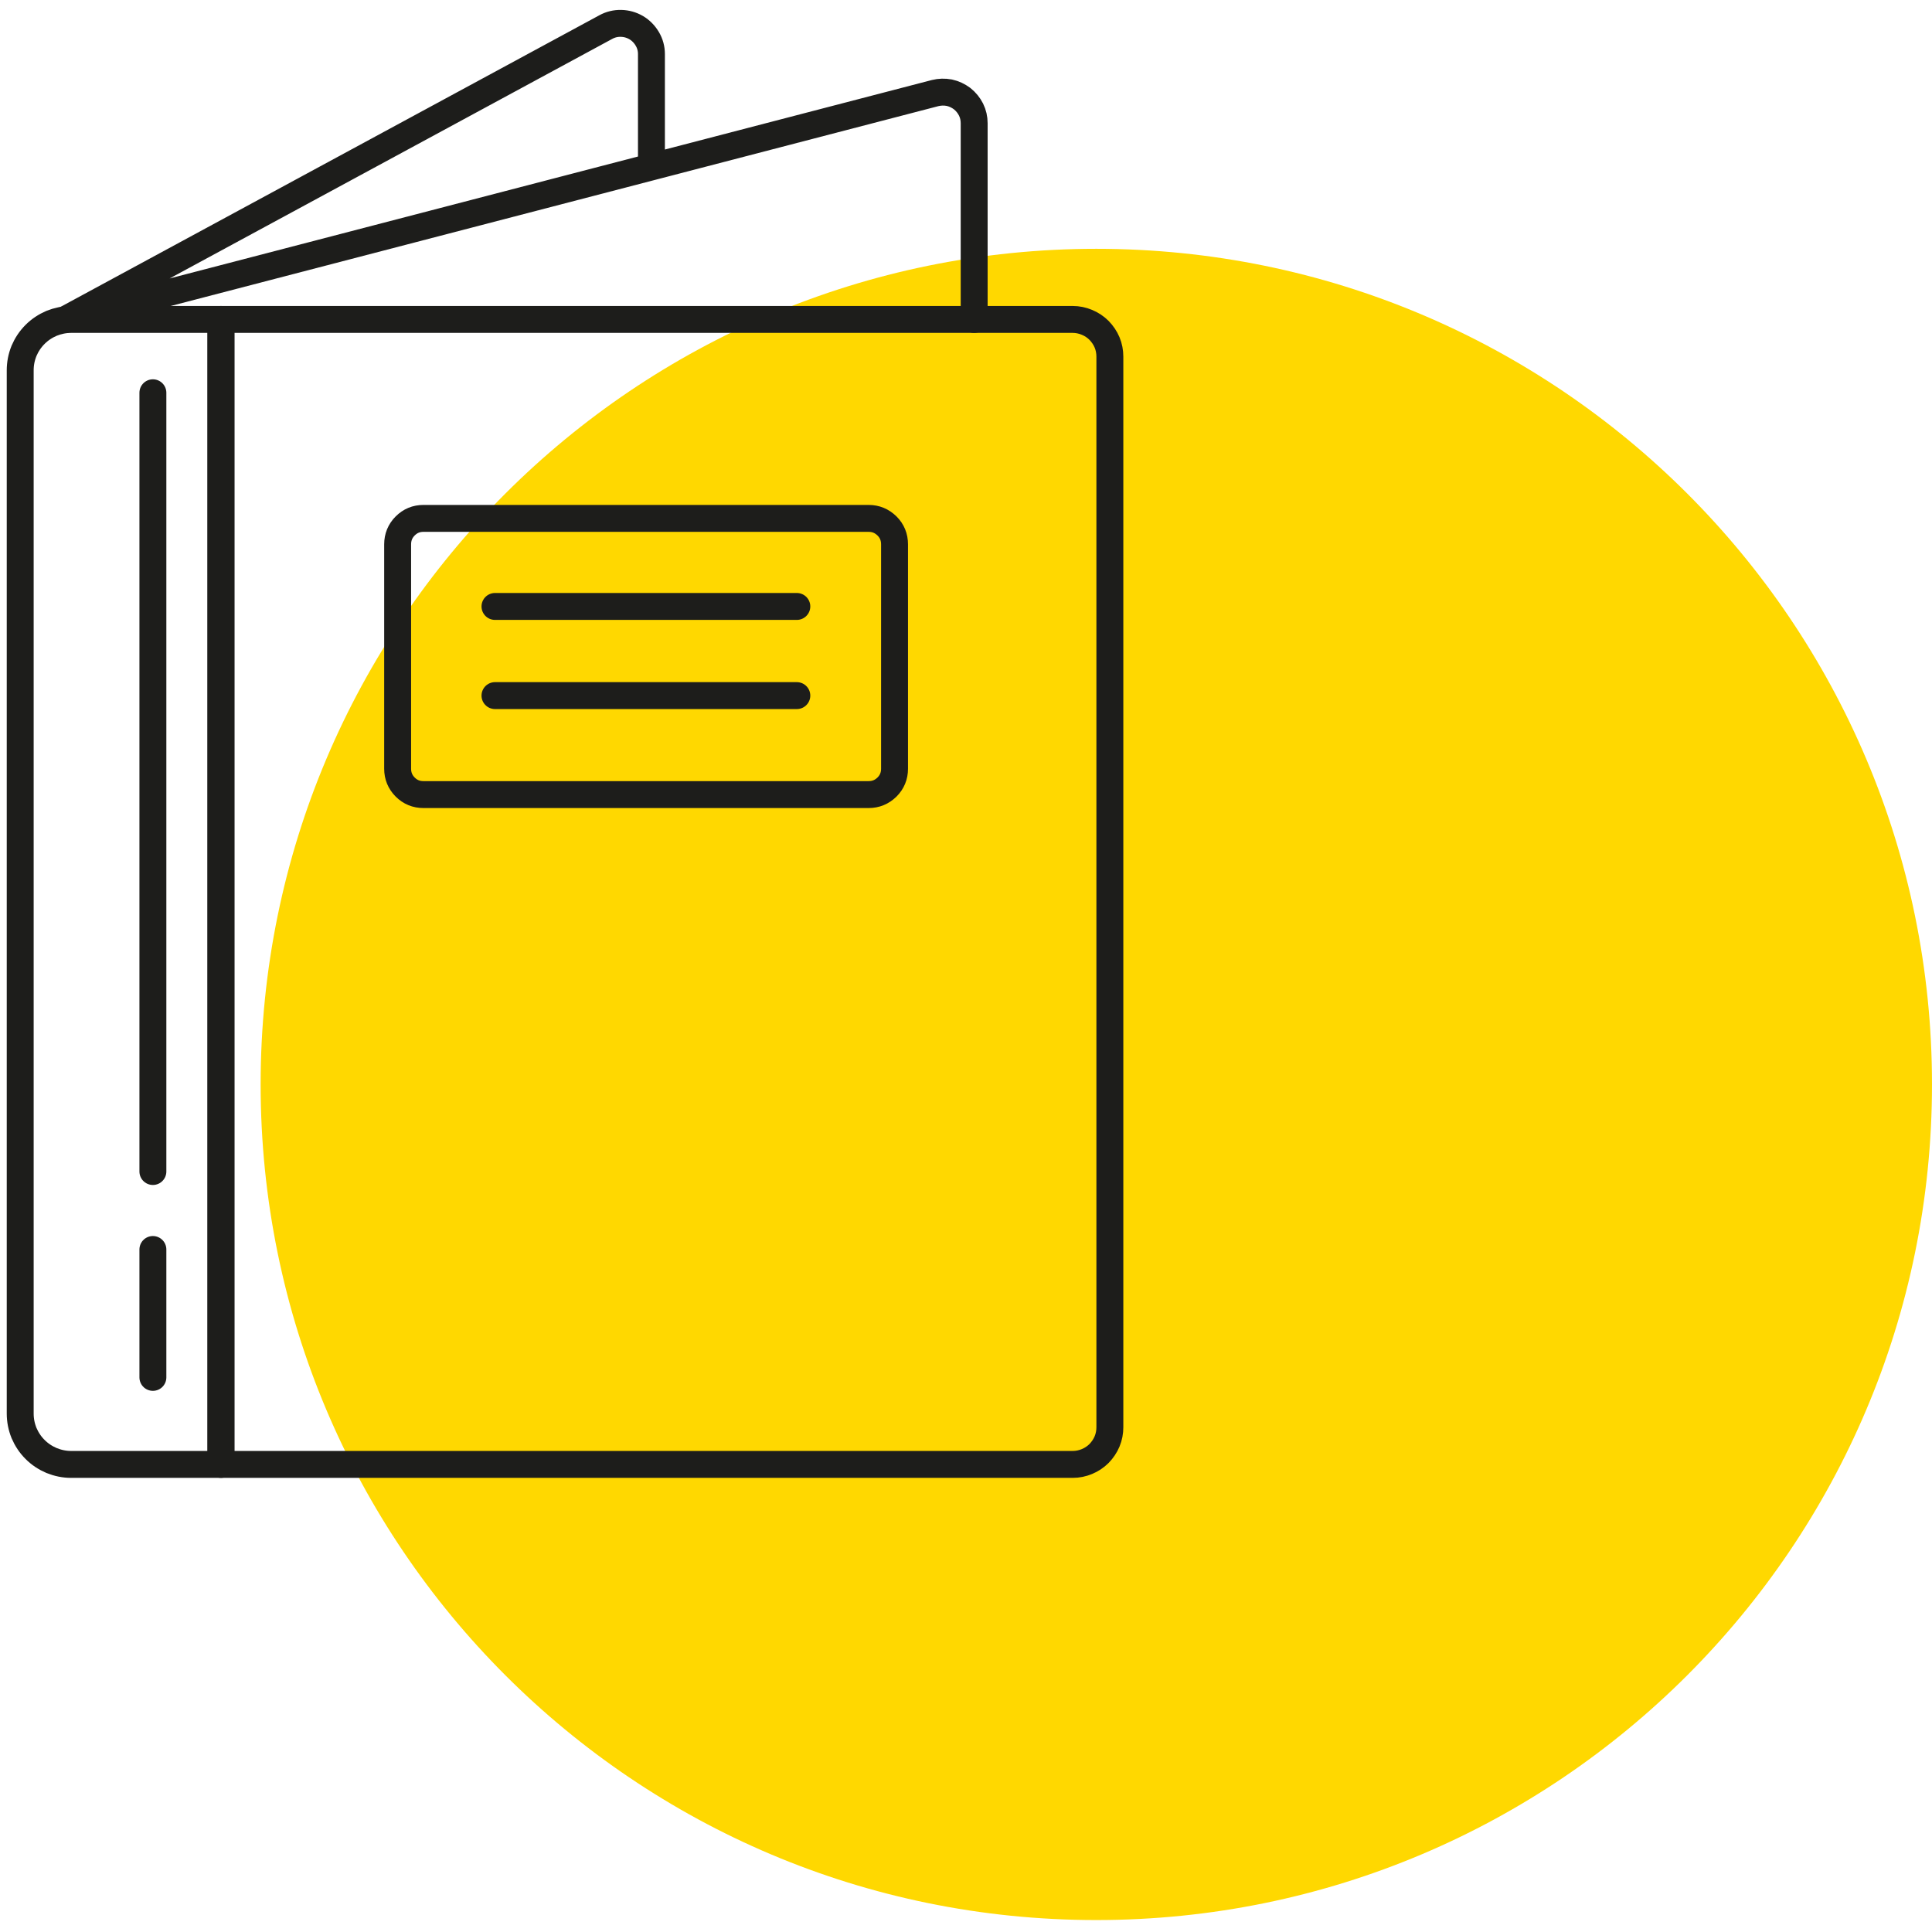
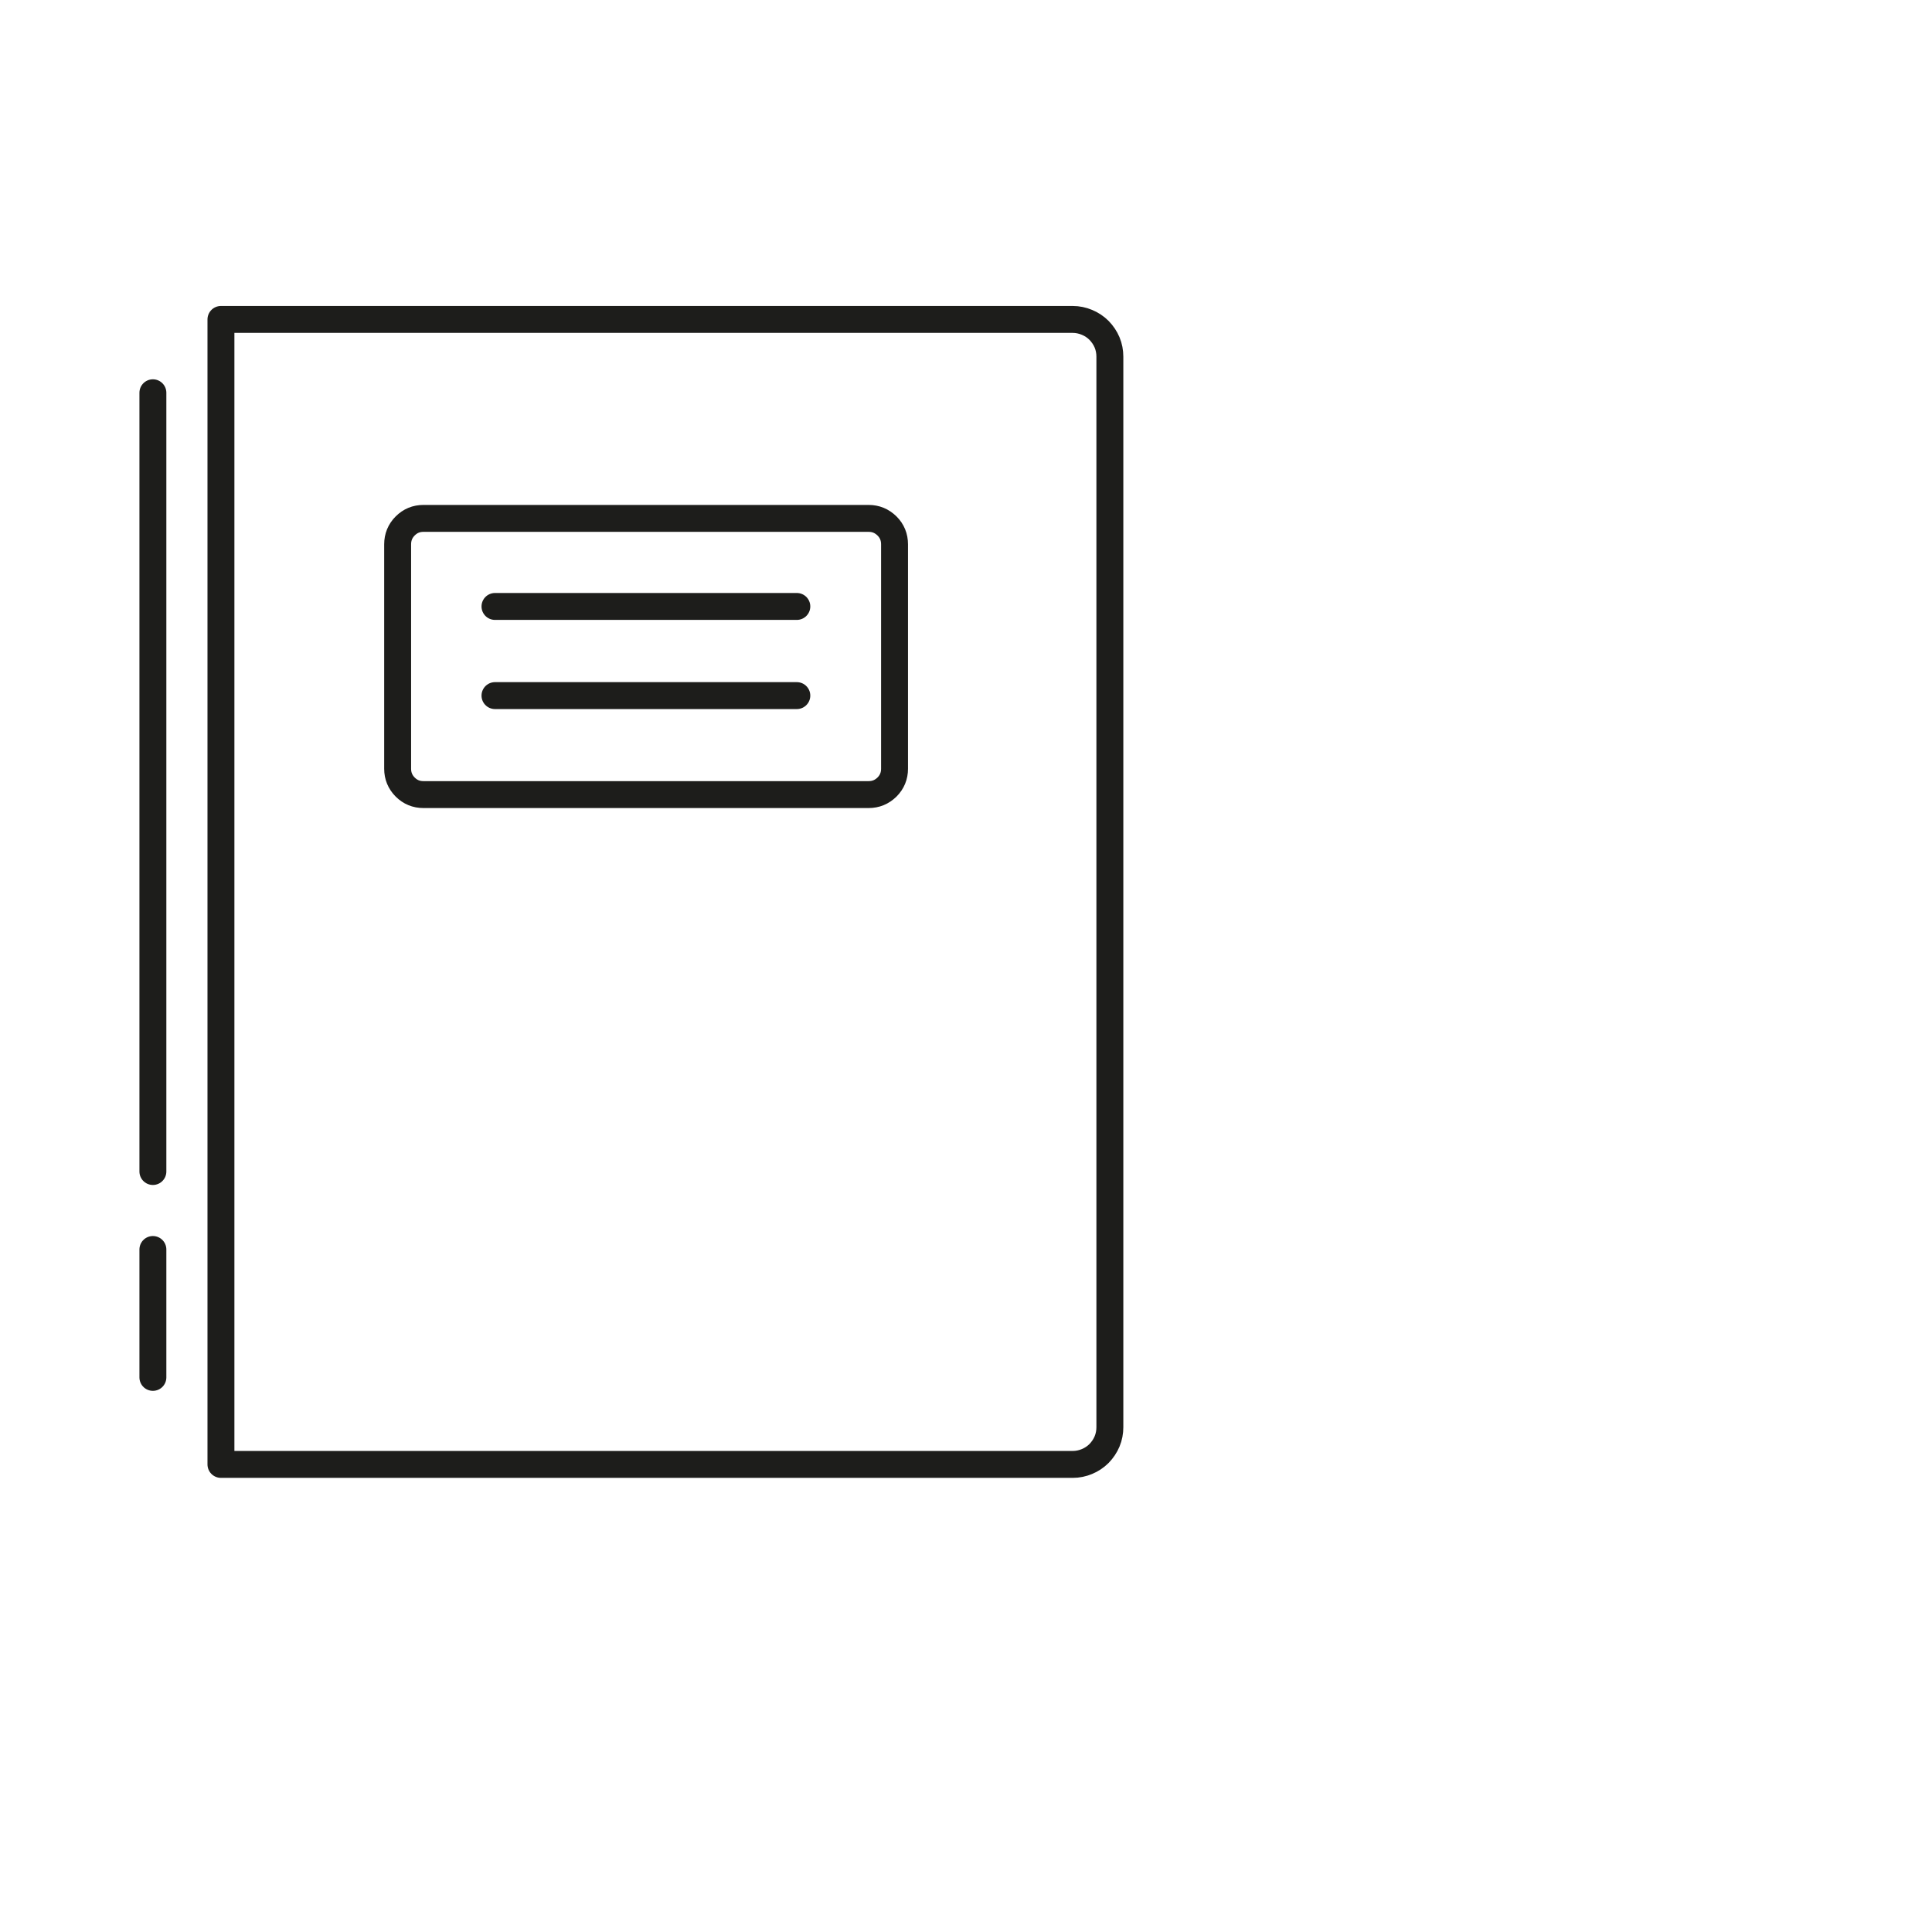
<svg xmlns="http://www.w3.org/2000/svg" width="80" zoomAndPan="magnify" viewBox="0 0 60 60" height="80" preserveAspectRatio="xMidYMid meet" version="1.0">
  <defs>
    <clipPath id="7c07ed0d4a">
-       <path d="M 8.094 7.727 L 60 7.727 L 60 59.629 L 8.094 59.629 Z M 8.094 7.727 " clip-rule="nonzero" />
-     </clipPath>
+       </clipPath>
    <clipPath id="5bda1bbb7d">
      <path d="M 34.047 7.727 C 19.715 7.727 8.094 19.344 8.094 33.676 C 8.094 48.012 19.715 59.629 34.047 59.629 C 48.379 59.629 60 48.012 60 33.676 C 60 19.344 48.379 7.727 34.047 7.727 Z M 34.047 7.727 " clip-rule="nonzero" />
    </clipPath>
  </defs>
  <rect x="-6" width="72" fill="#ffffff" y="-6" height="72" fill-opacity="1" />
-   <rect x="-6" width="72" fill="#ffffff" y="-6" height="72" fill-opacity="1" />
  <g clip-path="url(#7c07ed0d4a)">
    <g clip-path="url(#5bda1bbb7d)">
-       <path fill="#ffd800" d="M 8.094 7.727 L 60 7.727 L 60 59.629 L 8.094 59.629 Z M 8.094 7.727 " fill-opacity="1" fill-rule="nonzero" />
+       <path fill="#ffd800" d="M 8.094 7.727 L 60 7.727 L 8.094 59.629 Z M 8.094 7.727 " fill-opacity="1" fill-rule="nonzero" />
    </g>
  </g>
  <path stroke-linecap="round" transform="matrix(0.836, 0, 0, 0.836, -41.7, -36.15)" fill="none" stroke-linejoin="round" d="M 58.088 55.108 L 89.731 55.108 C 89.914 55.108 90.091 55.146 90.259 55.216 C 90.428 55.286 90.577 55.384 90.708 55.515 C 90.834 55.645 90.937 55.795 91.007 55.963 C 91.077 56.131 91.11 56.309 91.11 56.491 L 91.11 96.259 C 91.11 96.441 91.077 96.619 91.007 96.787 C 90.937 96.955 90.834 97.105 90.708 97.236 C 90.577 97.366 90.428 97.465 90.259 97.535 C 90.091 97.605 89.914 97.642 89.731 97.642 L 58.088 97.642 Z M 58.088 55.108 " stroke="#1d1d1b" stroke-width="1" stroke-opacity="1" stroke-miterlimit="4" />
-   <path stroke-linecap="round" transform="matrix(0.836, 0, 0, 0.836, -41.7, -36.15)" fill="none" stroke-linejoin="round" d="M 52.519 55.108 L 58.088 55.108 L 58.088 97.642 L 52.519 97.642 C 52.271 97.642 52.028 97.591 51.795 97.497 C 51.566 97.399 51.36 97.264 51.183 97.086 C 51.005 96.909 50.87 96.703 50.772 96.474 C 50.678 96.241 50.631 96.002 50.631 95.75 L 50.631 57 C 50.631 56.748 50.678 56.51 50.772 56.276 C 50.87 56.047 51.005 55.842 51.183 55.664 C 51.36 55.487 51.566 55.351 51.795 55.253 C 52.028 55.16 52.271 55.108 52.519 55.108 Z M 52.519 55.108 " stroke="#1d1d1b" stroke-width="1" stroke-opacity="1" stroke-miterlimit="4" />
  <path stroke-linecap="round" transform="matrix(0.836, 0, 0, 0.836, -41.7, -36.15)" fill="none" stroke-linejoin="round" d="M 65.61 62.499 L 82.149 62.499 C 82.415 62.499 82.639 62.593 82.831 62.78 C 83.018 62.966 83.111 63.195 83.111 63.462 L 83.111 71.801 C 83.111 72.063 83.018 72.292 82.831 72.479 C 82.639 72.666 82.415 72.759 82.149 72.759 L 65.61 72.759 C 65.344 72.759 65.119 72.666 64.932 72.479 C 64.746 72.292 64.652 72.063 64.652 71.801 L 64.652 63.462 C 64.652 63.195 64.746 62.966 64.932 62.78 C 65.119 62.593 65.344 62.499 65.61 62.499 Z M 65.61 62.499 " stroke="#1d1d1b" stroke-width="1" stroke-opacity="1" stroke-miterlimit="4" />
  <path stroke-linecap="round" transform="matrix(0.836, 0, 0, 0.836, -41.7, -36.15)" fill="none" stroke-linejoin="round" d="M 68.268 65.77 L 79.481 65.77 " stroke="#1d1d1b" stroke-width="1" stroke-opacity="1" stroke-miterlimit="4" />
  <path stroke-linecap="round" transform="matrix(0.836, 0, 0, 0.836, -41.7, -36.15)" fill="none" stroke-linejoin="round" d="M 68.268 69.082 L 79.481 69.082 " stroke="#1d1d1b" stroke-width="1" stroke-opacity="1" stroke-miterlimit="4" />
-   <path stroke-linecap="round" transform="matrix(0.836, 0, 0, 0.836, -41.7, -36.15)" fill="none" stroke-linejoin="round" d="M 74.08 49.441 L 74.08 45.25 C 74.08 45.049 74.029 44.858 73.926 44.685 C 73.823 44.512 73.688 44.372 73.515 44.269 C 73.337 44.166 73.151 44.115 72.95 44.11 C 72.749 44.106 72.557 44.152 72.38 44.25 L 52.318 55.108 L 84.62 46.699 C 84.793 46.657 84.966 46.652 85.144 46.685 C 85.316 46.722 85.475 46.797 85.62 46.904 C 85.76 47.016 85.872 47.152 85.952 47.311 C 86.031 47.469 86.069 47.642 86.069 47.82 L 86.069 55.108 " stroke="#1d1d1b" stroke-width="1" stroke-opacity="1" stroke-miterlimit="4" />
  <path stroke-linecap="round" transform="matrix(0.836, 0, 0, 0.836, -41.7, -36.15)" fill="none" stroke-linejoin="round" d="M 55.56 57.832 L 55.56 86.761 " stroke="#1d1d1b" stroke-width="1" stroke-opacity="1" stroke-miterlimit="4" />
  <path stroke-linecap="round" transform="matrix(0.836, 0, 0, 0.836, -41.7, -36.15)" fill="none" stroke-linejoin="round" d="M 55.56 89.658 L 55.56 94.409 " stroke="#1d1d1b" stroke-width="1" stroke-opacity="1" stroke-miterlimit="4" />
</svg>